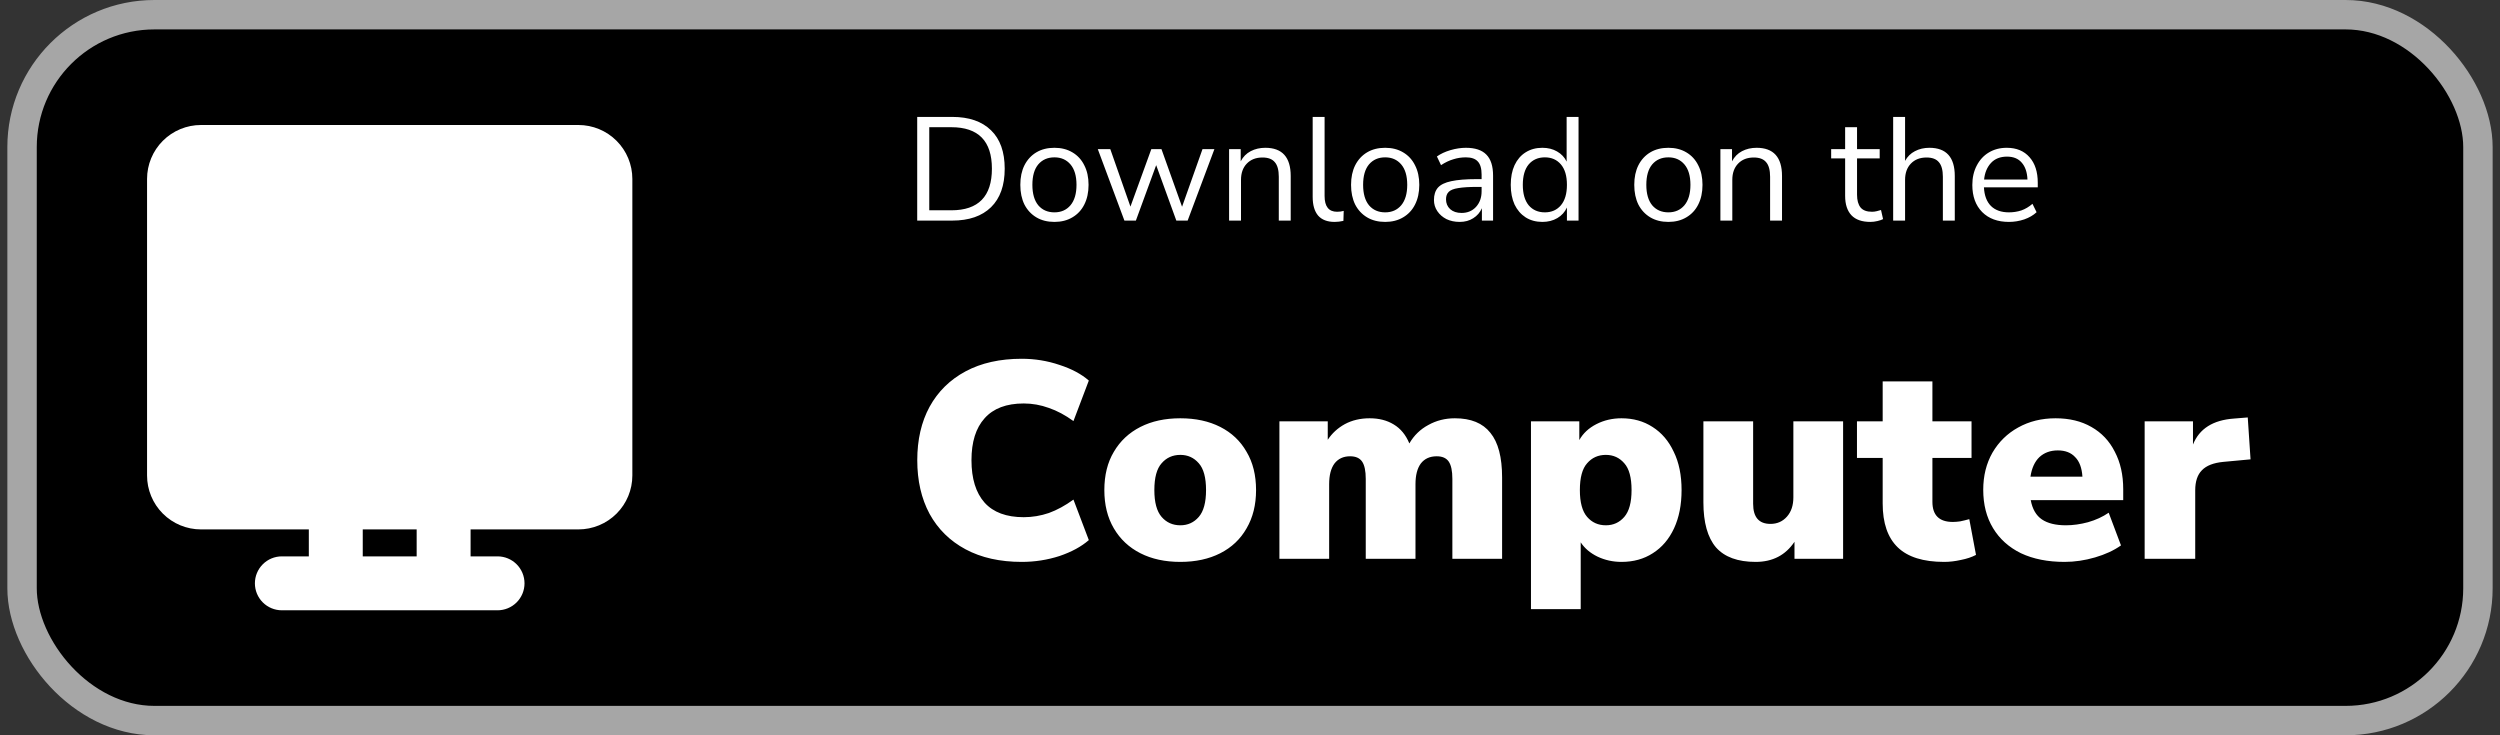
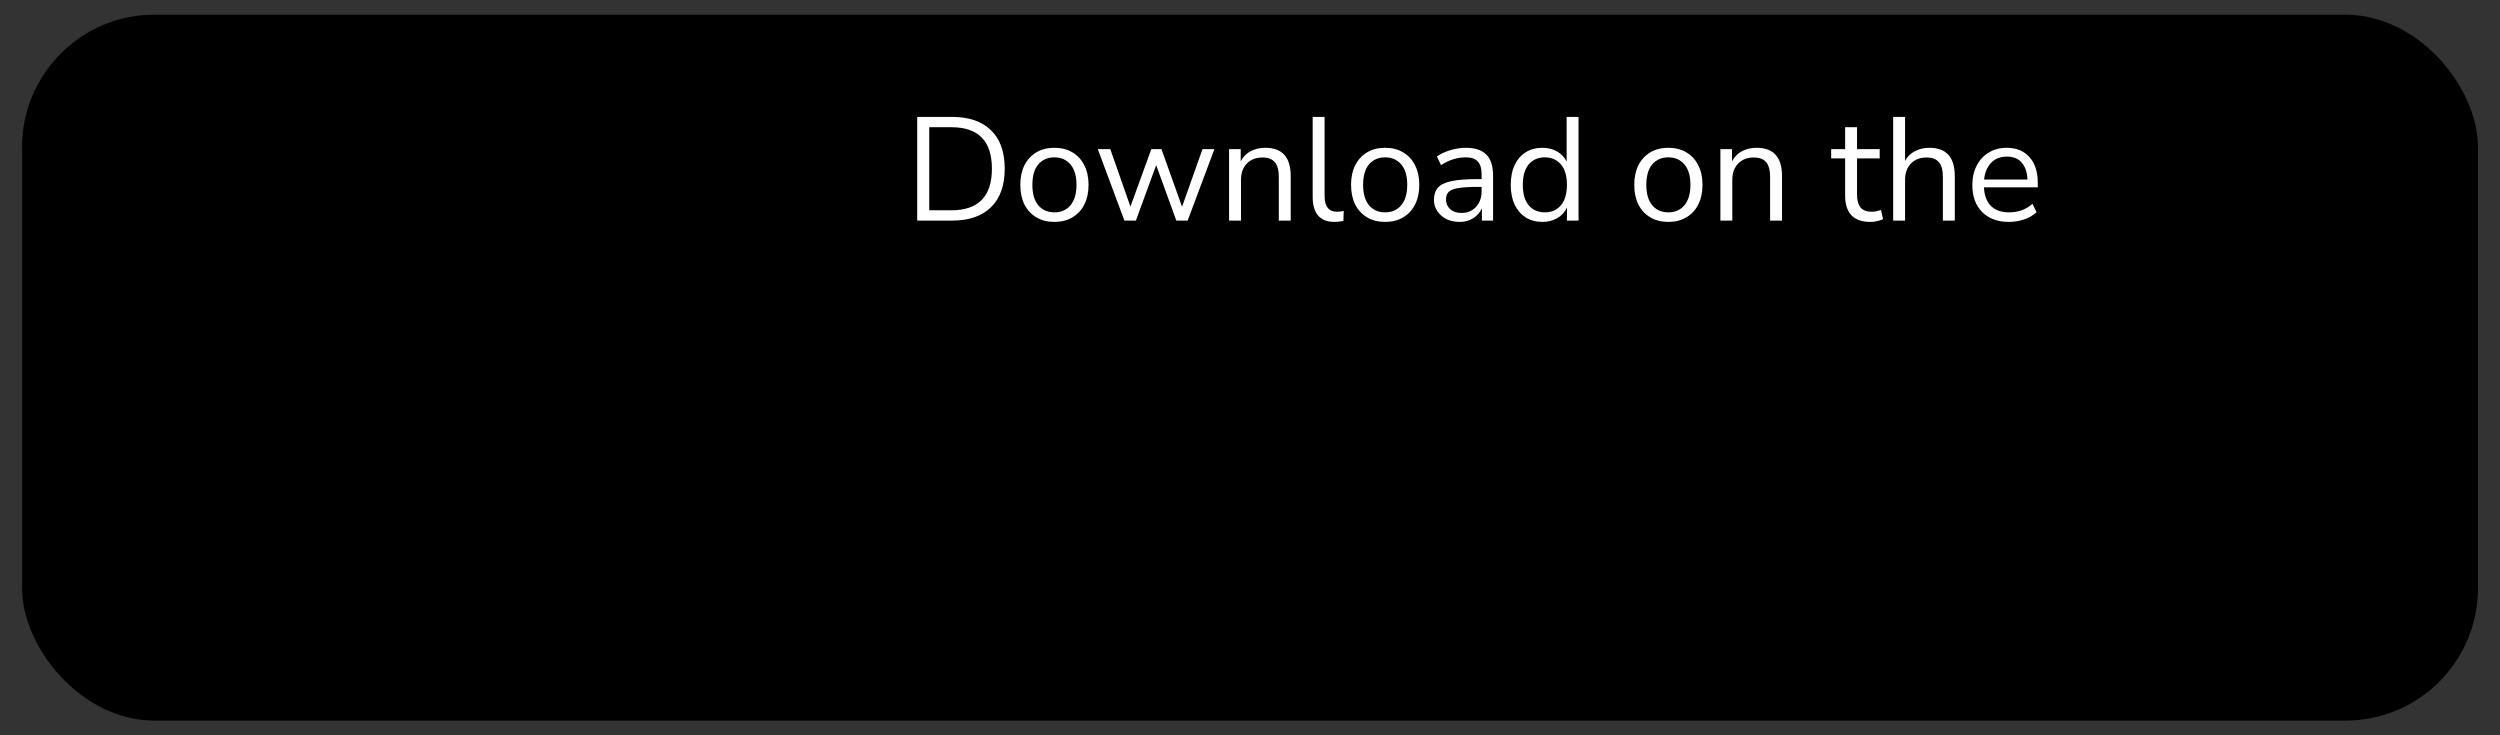
<svg xmlns="http://www.w3.org/2000/svg" width="170" height="50" viewBox="0 0 170 50" fill="none">
  <rect x="0" y="0" width="170" height="50" fill="#333333" stroke="none" />
  <g clip-path="url(#clip0_28_5904)">
    <rect x="1.5" y="1" width="167" height="48" rx="9" fill="black" />
-     <rect x="1.5" y="1" width="167" height="48" rx="9" stroke="#A6A6A6" stroke-width="2" />
    <g clip-path="url(#clip1_28_5904)">
-       <path fill-rule="evenodd" clip-rule="evenodd" d="M10 12.167C10 11.194 10.386 10.262 11.074 9.574C11.762 8.886 12.694 8.5 13.667 8.5H39.333C40.306 8.5 41.238 8.886 41.926 9.574C42.614 10.262 43 11.194 43 12.167V32.333C43 33.306 42.614 34.238 41.926 34.926C41.238 35.614 40.306 36 39.333 36H32V37.833H33.833C34.32 37.833 34.786 38.026 35.13 38.37C35.474 38.714 35.667 39.18 35.667 39.667C35.667 40.153 35.474 40.619 35.13 40.963C34.786 41.307 34.32 41.5 33.833 41.5H19.167C18.68 41.5 18.214 41.307 17.87 40.963C17.526 40.619 17.333 40.153 17.333 39.667C17.333 39.18 17.526 38.714 17.87 38.37C18.214 38.026 18.68 37.833 19.167 37.833H21V36H13.667C12.694 36 11.762 35.614 11.074 34.926C10.386 34.238 10 33.306 10 32.333V12.167ZM28.333 37.833V36H24.667V37.833H28.333Z" fill="white" />
+       <path fill-rule="evenodd" clip-rule="evenodd" d="M10 12.167C10 11.194 10.386 10.262 11.074 9.574C11.762 8.886 12.694 8.5 13.667 8.5H39.333C40.306 8.5 41.238 8.886 41.926 9.574C42.614 10.262 43 11.194 43 12.167V32.333C43 33.306 42.614 34.238 41.926 34.926C41.238 35.614 40.306 36 39.333 36H32V37.833H33.833C34.32 37.833 34.786 38.026 35.13 38.37C35.474 38.714 35.667 39.18 35.667 39.667C35.667 40.153 35.474 40.619 35.13 40.963C34.786 41.307 34.32 41.5 33.833 41.5H19.167C18.68 41.5 18.214 41.307 17.87 40.963C17.526 40.619 17.333 40.153 17.333 39.667C17.333 39.18 17.526 38.714 17.87 38.37C18.214 38.026 18.68 37.833 19.167 37.833H21V36C12.694 36 11.762 35.614 11.074 34.926C10.386 34.238 10 33.306 10 32.333V12.167ZM28.333 37.833V36H24.667V37.833H28.333Z" fill="white" />
    </g>
    <path d="M62.37 15V7.95H64.75C65.89 7.95 66.77 8.253 67.39 8.86C68.01 9.46 68.32 10.33 68.32 11.47C68.32 12.61 68.01 13.483 67.39 14.09C66.77 14.697 65.89 15 64.75 15H62.37ZM63.19 14.3H64.69C66.53 14.3 67.45 13.357 67.45 11.47C67.45 9.59 66.53 8.65 64.69 8.65H63.19V14.3ZM71.702 15.09C71.228 15.09 70.819 14.987 70.472 14.78C70.125 14.573 69.855 14.283 69.662 13.91C69.475 13.53 69.382 13.083 69.382 12.57C69.382 12.057 69.475 11.613 69.662 11.24C69.855 10.86 70.125 10.567 70.472 10.36C70.819 10.153 71.228 10.05 71.702 10.05C72.168 10.05 72.575 10.153 72.922 10.36C73.275 10.567 73.545 10.86 73.732 11.24C73.925 11.613 74.022 12.057 74.022 12.57C74.022 13.083 73.925 13.53 73.732 13.91C73.545 14.283 73.275 14.573 72.922 14.78C72.575 14.987 72.168 15.09 71.702 15.09ZM71.702 14.44C72.155 14.44 72.519 14.28 72.792 13.96C73.065 13.633 73.202 13.17 73.202 12.57C73.202 11.963 73.065 11.5 72.792 11.18C72.519 10.86 72.155 10.7 71.702 10.7C71.242 10.7 70.875 10.86 70.602 11.18C70.335 11.5 70.202 11.963 70.202 12.57C70.202 13.17 70.335 13.633 70.602 13.96C70.875 14.28 71.242 14.44 71.702 14.44ZM76.46 15L74.65 10.14H75.5L76.87 14.05L78.29 10.14H78.98L80.38 14.06L81.77 10.14H82.58L80.76 15H79.99L78.62 11.23L77.24 15H76.46ZM83.578 15V10.14H84.368V10.97C84.528 10.663 84.755 10.433 85.048 10.28C85.342 10.127 85.672 10.05 86.038 10.05C87.192 10.05 87.768 10.69 87.768 11.97V15H86.958V12.02C86.958 11.567 86.868 11.237 86.688 11.03C86.515 10.817 86.235 10.71 85.848 10.71C85.402 10.71 85.045 10.85 84.778 11.13C84.518 11.403 84.388 11.77 84.388 12.23V15H83.578ZM90.752 15.09C90.259 15.09 89.885 14.947 89.632 14.66C89.385 14.367 89.262 13.943 89.262 13.39V7.95H90.072V13.33C90.072 14.043 90.355 14.4 90.922 14.4C91.089 14.4 91.239 14.38 91.372 14.34L91.352 15.02C91.145 15.067 90.945 15.09 90.752 15.09ZM94.192 15.09C93.719 15.09 93.309 14.987 92.962 14.78C92.615 14.573 92.345 14.283 92.152 13.91C91.965 13.53 91.872 13.083 91.872 12.57C91.872 12.057 91.965 11.613 92.152 11.24C92.345 10.86 92.615 10.567 92.962 10.36C93.309 10.153 93.719 10.05 94.192 10.05C94.659 10.05 95.065 10.153 95.412 10.36C95.765 10.567 96.035 10.86 96.222 11.24C96.415 11.613 96.512 12.057 96.512 12.57C96.512 13.083 96.415 13.53 96.222 13.91C96.035 14.283 95.765 14.573 95.412 14.78C95.065 14.987 94.659 15.09 94.192 15.09ZM94.192 14.44C94.645 14.44 95.009 14.28 95.282 13.96C95.555 13.633 95.692 13.17 95.692 12.57C95.692 11.963 95.555 11.5 95.282 11.18C95.009 10.86 94.645 10.7 94.192 10.7C93.732 10.7 93.365 10.86 93.092 11.18C92.825 11.5 92.692 11.963 92.692 12.57C92.692 13.17 92.825 13.633 93.092 13.96C93.365 14.28 93.732 14.44 94.192 14.44ZM99.259 15.09C98.925 15.09 98.625 15.027 98.359 14.9C98.099 14.767 97.892 14.587 97.739 14.36C97.585 14.133 97.509 13.88 97.509 13.6C97.509 13.247 97.599 12.967 97.779 12.76C97.965 12.553 98.269 12.407 98.689 12.32C99.115 12.227 99.695 12.18 100.429 12.18H100.749V11.87C100.749 11.457 100.662 11.16 100.489 10.98C100.322 10.793 100.052 10.7 99.679 10.7C99.385 10.7 99.102 10.743 98.829 10.83C98.555 10.91 98.275 11.043 97.989 11.23L97.709 10.64C97.962 10.46 98.269 10.317 98.629 10.21C98.995 10.103 99.345 10.05 99.679 10.05C100.305 10.05 100.769 10.203 101.069 10.51C101.375 10.817 101.529 11.293 101.529 11.94V15H100.769V14.16C100.642 14.447 100.445 14.673 100.179 14.84C99.919 15.007 99.612 15.09 99.259 15.09ZM99.389 14.48C99.789 14.48 100.115 14.343 100.369 14.07C100.622 13.79 100.749 13.437 100.749 13.01V12.71H100.439C99.899 12.71 99.472 12.737 99.159 12.79C98.852 12.837 98.635 12.923 98.509 13.05C98.389 13.17 98.329 13.337 98.329 13.55C98.329 13.823 98.422 14.047 98.609 14.22C98.802 14.393 99.062 14.48 99.389 14.48ZM104.881 15.09C104.448 15.09 104.068 14.987 103.741 14.78C103.421 14.573 103.171 14.283 102.991 13.91C102.818 13.53 102.731 13.083 102.731 12.57C102.731 12.05 102.818 11.603 102.991 11.23C103.171 10.85 103.421 10.56 103.741 10.36C104.068 10.153 104.448 10.05 104.881 10.05C105.261 10.05 105.595 10.133 105.881 10.3C106.175 10.467 106.391 10.697 106.531 10.99V7.95H107.341V15H106.551V14.11C106.411 14.417 106.195 14.657 105.901 14.83C105.608 15.003 105.268 15.09 104.881 15.09ZM105.051 14.44C105.505 14.44 105.868 14.28 106.141 13.96C106.415 13.633 106.551 13.17 106.551 12.57C106.551 11.963 106.415 11.5 106.141 11.18C105.868 10.86 105.505 10.7 105.051 10.7C104.591 10.7 104.225 10.86 103.951 11.18C103.685 11.5 103.551 11.963 103.551 12.57C103.551 13.17 103.685 13.633 103.951 13.96C104.225 14.28 104.591 14.44 105.051 14.44ZM113.45 15.09C112.977 15.09 112.567 14.987 112.22 14.78C111.873 14.573 111.603 14.283 111.41 13.91C111.223 13.53 111.13 13.083 111.13 12.57C111.13 12.057 111.223 11.613 111.41 11.24C111.603 10.86 111.873 10.567 112.22 10.36C112.567 10.153 112.977 10.05 113.45 10.05C113.917 10.05 114.323 10.153 114.67 10.36C115.023 10.567 115.293 10.86 115.48 11.24C115.673 11.613 115.77 12.057 115.77 12.57C115.77 13.083 115.673 13.53 115.48 13.91C115.293 14.283 115.023 14.573 114.67 14.78C114.323 14.987 113.917 15.09 113.45 15.09ZM113.45 14.44C113.903 14.44 114.267 14.28 114.54 13.96C114.813 13.633 114.95 13.17 114.95 12.57C114.95 11.963 114.813 11.5 114.54 11.18C114.267 10.86 113.903 10.7 113.45 10.7C112.99 10.7 112.623 10.86 112.35 11.18C112.083 11.5 111.95 11.963 111.95 12.57C111.95 13.17 112.083 13.633 112.35 13.96C112.623 14.28 112.99 14.44 113.45 14.44ZM116.987 15V10.14H117.777V10.97C117.937 10.663 118.163 10.433 118.457 10.28C118.75 10.127 119.08 10.05 119.447 10.05C120.6 10.05 121.177 10.69 121.177 11.97V15H120.367V12.02C120.367 11.567 120.277 11.237 120.097 11.03C119.923 10.817 119.643 10.71 119.257 10.71C118.81 10.71 118.453 10.85 118.187 11.13C117.927 11.403 117.797 11.77 117.797 12.23V15H116.987ZM127.189 15.09C126.615 15.09 126.185 14.94 125.899 14.64C125.612 14.333 125.469 13.893 125.469 13.32V10.77H124.519V10.14H125.469V8.65H126.279V10.14H127.819V10.77H126.279V13.24C126.279 13.62 126.359 13.91 126.519 14.11C126.679 14.303 126.939 14.4 127.299 14.4C127.405 14.4 127.512 14.387 127.619 14.36C127.725 14.333 127.822 14.307 127.909 14.28L128.049 14.9C127.962 14.947 127.835 14.99 127.669 15.03C127.502 15.07 127.342 15.09 127.189 15.09ZM128.735 15V7.95H129.545V10.94C129.705 10.647 129.928 10.427 130.215 10.28C130.508 10.127 130.835 10.05 131.195 10.05C132.348 10.05 132.925 10.69 132.925 11.97V15H132.115V12.02C132.115 11.567 132.025 11.237 131.845 11.03C131.671 10.817 131.391 10.71 131.005 10.71C130.558 10.71 130.201 10.85 129.935 11.13C129.675 11.403 129.545 11.77 129.545 12.23V15H128.735ZM136.608 15.09C135.842 15.09 135.235 14.867 134.788 14.42C134.342 13.967 134.118 13.353 134.118 12.58C134.118 12.08 134.218 11.64 134.418 11.26C134.618 10.873 134.892 10.577 135.238 10.37C135.592 10.157 135.998 10.05 136.458 10.05C137.118 10.05 137.635 10.263 138.008 10.69C138.382 11.11 138.568 11.69 138.568 12.43V12.74H134.908C134.935 13.293 135.095 13.717 135.388 14.01C135.682 14.297 136.088 14.44 136.608 14.44C136.902 14.44 137.182 14.397 137.448 14.31C137.715 14.217 137.968 14.067 138.208 13.86L138.488 14.43C138.268 14.637 137.988 14.8 137.648 14.92C137.308 15.033 136.962 15.09 136.608 15.09ZM136.478 10.65C136.018 10.65 135.655 10.793 135.388 11.08C135.122 11.367 134.965 11.743 134.918 12.21H137.868C137.848 11.717 137.718 11.333 137.478 11.06C137.245 10.787 136.912 10.65 136.478 10.65Z" fill="white" />
-     <path d="M69.48 38.209C67.998 38.209 66.725 37.924 65.661 37.354C64.597 36.784 63.78 35.98 63.21 34.941C62.653 33.902 62.374 32.686 62.374 31.293C62.374 29.9 62.653 28.69 63.21 27.664C63.78 26.625 64.597 25.821 65.661 25.251C66.725 24.681 67.998 24.396 69.48 24.396C70.367 24.396 71.222 24.535 72.045 24.814C72.868 25.08 73.533 25.435 74.04 25.878L72.995 28.633C72.438 28.228 71.88 27.93 71.323 27.74C70.766 27.537 70.196 27.436 69.613 27.436C68.435 27.436 67.548 27.772 66.953 28.443C66.358 29.102 66.06 30.052 66.06 31.293C66.06 32.547 66.358 33.51 66.953 34.181C67.548 34.84 68.435 35.169 69.613 35.169C70.196 35.169 70.766 35.074 71.323 34.884C71.88 34.681 72.438 34.377 72.995 33.972L74.04 36.727C73.533 37.17 72.868 37.531 72.045 37.81C71.222 38.076 70.367 38.209 69.48 38.209ZM80.263 38.209C79.224 38.209 78.319 38.013 77.546 37.62C76.773 37.227 76.172 36.664 75.741 35.929C75.31 35.194 75.095 34.327 75.095 33.326C75.095 32.313 75.31 31.445 75.741 30.723C76.172 29.988 76.773 29.425 77.546 29.032C78.319 28.639 79.224 28.443 80.263 28.443C81.302 28.443 82.207 28.639 82.98 29.032C83.753 29.425 84.348 29.988 84.766 30.723C85.197 31.445 85.412 32.313 85.412 33.326C85.412 34.327 85.197 35.194 84.766 35.929C84.348 36.664 83.753 37.227 82.98 37.62C82.207 38.013 81.302 38.209 80.263 38.209ZM80.263 35.72C80.77 35.72 81.188 35.53 81.517 35.15C81.846 34.77 82.011 34.162 82.011 33.326C82.011 32.477 81.846 31.869 81.517 31.502C81.188 31.122 80.77 30.932 80.263 30.932C79.744 30.932 79.319 31.122 78.99 31.502C78.661 31.869 78.496 32.477 78.496 33.326C78.496 34.162 78.661 34.77 78.99 35.15C79.319 35.53 79.744 35.72 80.263 35.72ZM87 38V28.652H90.287V29.906C90.578 29.463 90.964 29.108 91.446 28.842C91.94 28.576 92.503 28.443 93.137 28.443C93.77 28.443 94.315 28.582 94.771 28.861C95.239 29.14 95.594 29.57 95.835 30.153C96.151 29.608 96.582 29.19 97.127 28.899C97.671 28.595 98.273 28.443 98.932 28.443C100.021 28.443 100.825 28.772 101.345 29.431C101.877 30.077 102.143 31.09 102.143 32.471V38H98.761V32.566C98.761 32.021 98.678 31.629 98.514 31.388C98.349 31.147 98.077 31.027 97.697 31.027C97.228 31.027 96.867 31.192 96.614 31.521C96.373 31.85 96.253 32.319 96.253 32.927V38H92.871V32.566C92.871 32.021 92.788 31.629 92.624 31.388C92.459 31.147 92.187 31.027 91.807 31.027C91.351 31.027 90.996 31.192 90.743 31.521C90.502 31.85 90.382 32.319 90.382 32.927V38H87ZM104.106 41.42V28.652H107.393V29.925C107.646 29.469 108.033 29.108 108.552 28.842C109.071 28.576 109.641 28.443 110.262 28.443C111.06 28.443 111.763 28.639 112.371 29.032C112.992 29.425 113.473 29.988 113.815 30.723C114.17 31.445 114.347 32.313 114.347 33.326C114.347 34.327 114.176 35.194 113.834 35.929C113.492 36.664 113.011 37.227 112.39 37.62C111.782 38.013 111.073 38.209 110.262 38.209C109.679 38.209 109.135 38.089 108.628 37.848C108.134 37.607 107.754 37.284 107.488 36.879V41.42H104.106ZM109.198 35.72C109.705 35.72 110.123 35.53 110.452 35.15C110.781 34.77 110.946 34.162 110.946 33.326C110.946 32.477 110.781 31.869 110.452 31.502C110.123 31.122 109.705 30.932 109.198 30.932C108.679 30.932 108.254 31.122 107.925 31.502C107.596 31.869 107.431 32.477 107.431 33.326C107.431 34.162 107.596 34.77 107.925 35.15C108.254 35.53 108.679 35.72 109.198 35.72ZM119.384 38.209C118.168 38.209 117.269 37.88 116.686 37.221C116.116 36.55 115.831 35.53 115.831 34.162V28.652H119.213V34.257C119.213 35.169 119.606 35.625 120.391 35.625C120.847 35.625 121.221 35.46 121.512 35.131C121.804 34.802 121.949 34.365 121.949 33.82V28.652H125.331V38H122.025V36.841C121.417 37.753 120.537 38.209 119.384 38.209ZM132.202 38.209C130.783 38.209 129.732 37.88 129.048 37.221C128.364 36.562 128.022 35.568 128.022 34.238V31.141H126.274V28.652H128.022V25.935H131.404V28.652H134.064V31.141H131.404V34.124C131.404 35.036 131.866 35.492 132.791 35.492C132.943 35.492 133.107 35.479 133.285 35.454C133.475 35.416 133.684 35.365 133.912 35.302L134.368 37.734C134.076 37.886 133.734 38 133.342 38.076C132.949 38.165 132.569 38.209 132.202 38.209ZM140.389 38.209C139.249 38.209 138.261 38.013 137.425 37.62C136.601 37.215 135.968 36.645 135.525 35.91C135.081 35.175 134.86 34.308 134.86 33.307C134.86 32.357 135.069 31.515 135.487 30.78C135.917 30.045 136.5 29.475 137.235 29.07C137.982 28.652 138.831 28.443 139.781 28.443C140.718 28.443 141.529 28.639 142.213 29.032C142.909 29.425 143.441 29.988 143.809 30.723C144.189 31.445 144.379 32.294 144.379 33.269V34.01H138.09C138.204 34.618 138.457 35.055 138.85 35.321C139.242 35.587 139.787 35.72 140.484 35.72C140.965 35.72 141.465 35.65 141.985 35.511C142.517 35.359 142.985 35.144 143.391 34.865L144.227 37.088C143.745 37.43 143.156 37.702 142.46 37.905C141.763 38.108 141.073 38.209 140.389 38.209ZM139.933 30.628C139.426 30.628 139.008 30.78 138.679 31.084C138.362 31.388 138.159 31.831 138.071 32.414H141.605C141.567 31.819 141.402 31.375 141.111 31.084C140.832 30.78 140.439 30.628 139.933 30.628ZM145.836 38V28.652H149.123V30.229C149.553 29.152 150.484 28.563 151.916 28.462L152.847 28.386L153.037 31.236L151.194 31.407C150.522 31.47 150.035 31.66 149.731 31.977C149.427 32.281 149.275 32.737 149.275 33.345V38H145.836Z" fill="white" />
  </g>
  <defs>
    <clipPath id="clip0_28_5904">
      <rect width="169" height="50" fill="white" transform="translate(0.5)" />
    </clipPath>
    <clipPath id="clip1_28_5904">
-       <rect width="44" height="44" fill="white" transform="translate(4.5 3)" />
-     </clipPath>
+       </clipPath>
  </defs>
</svg>